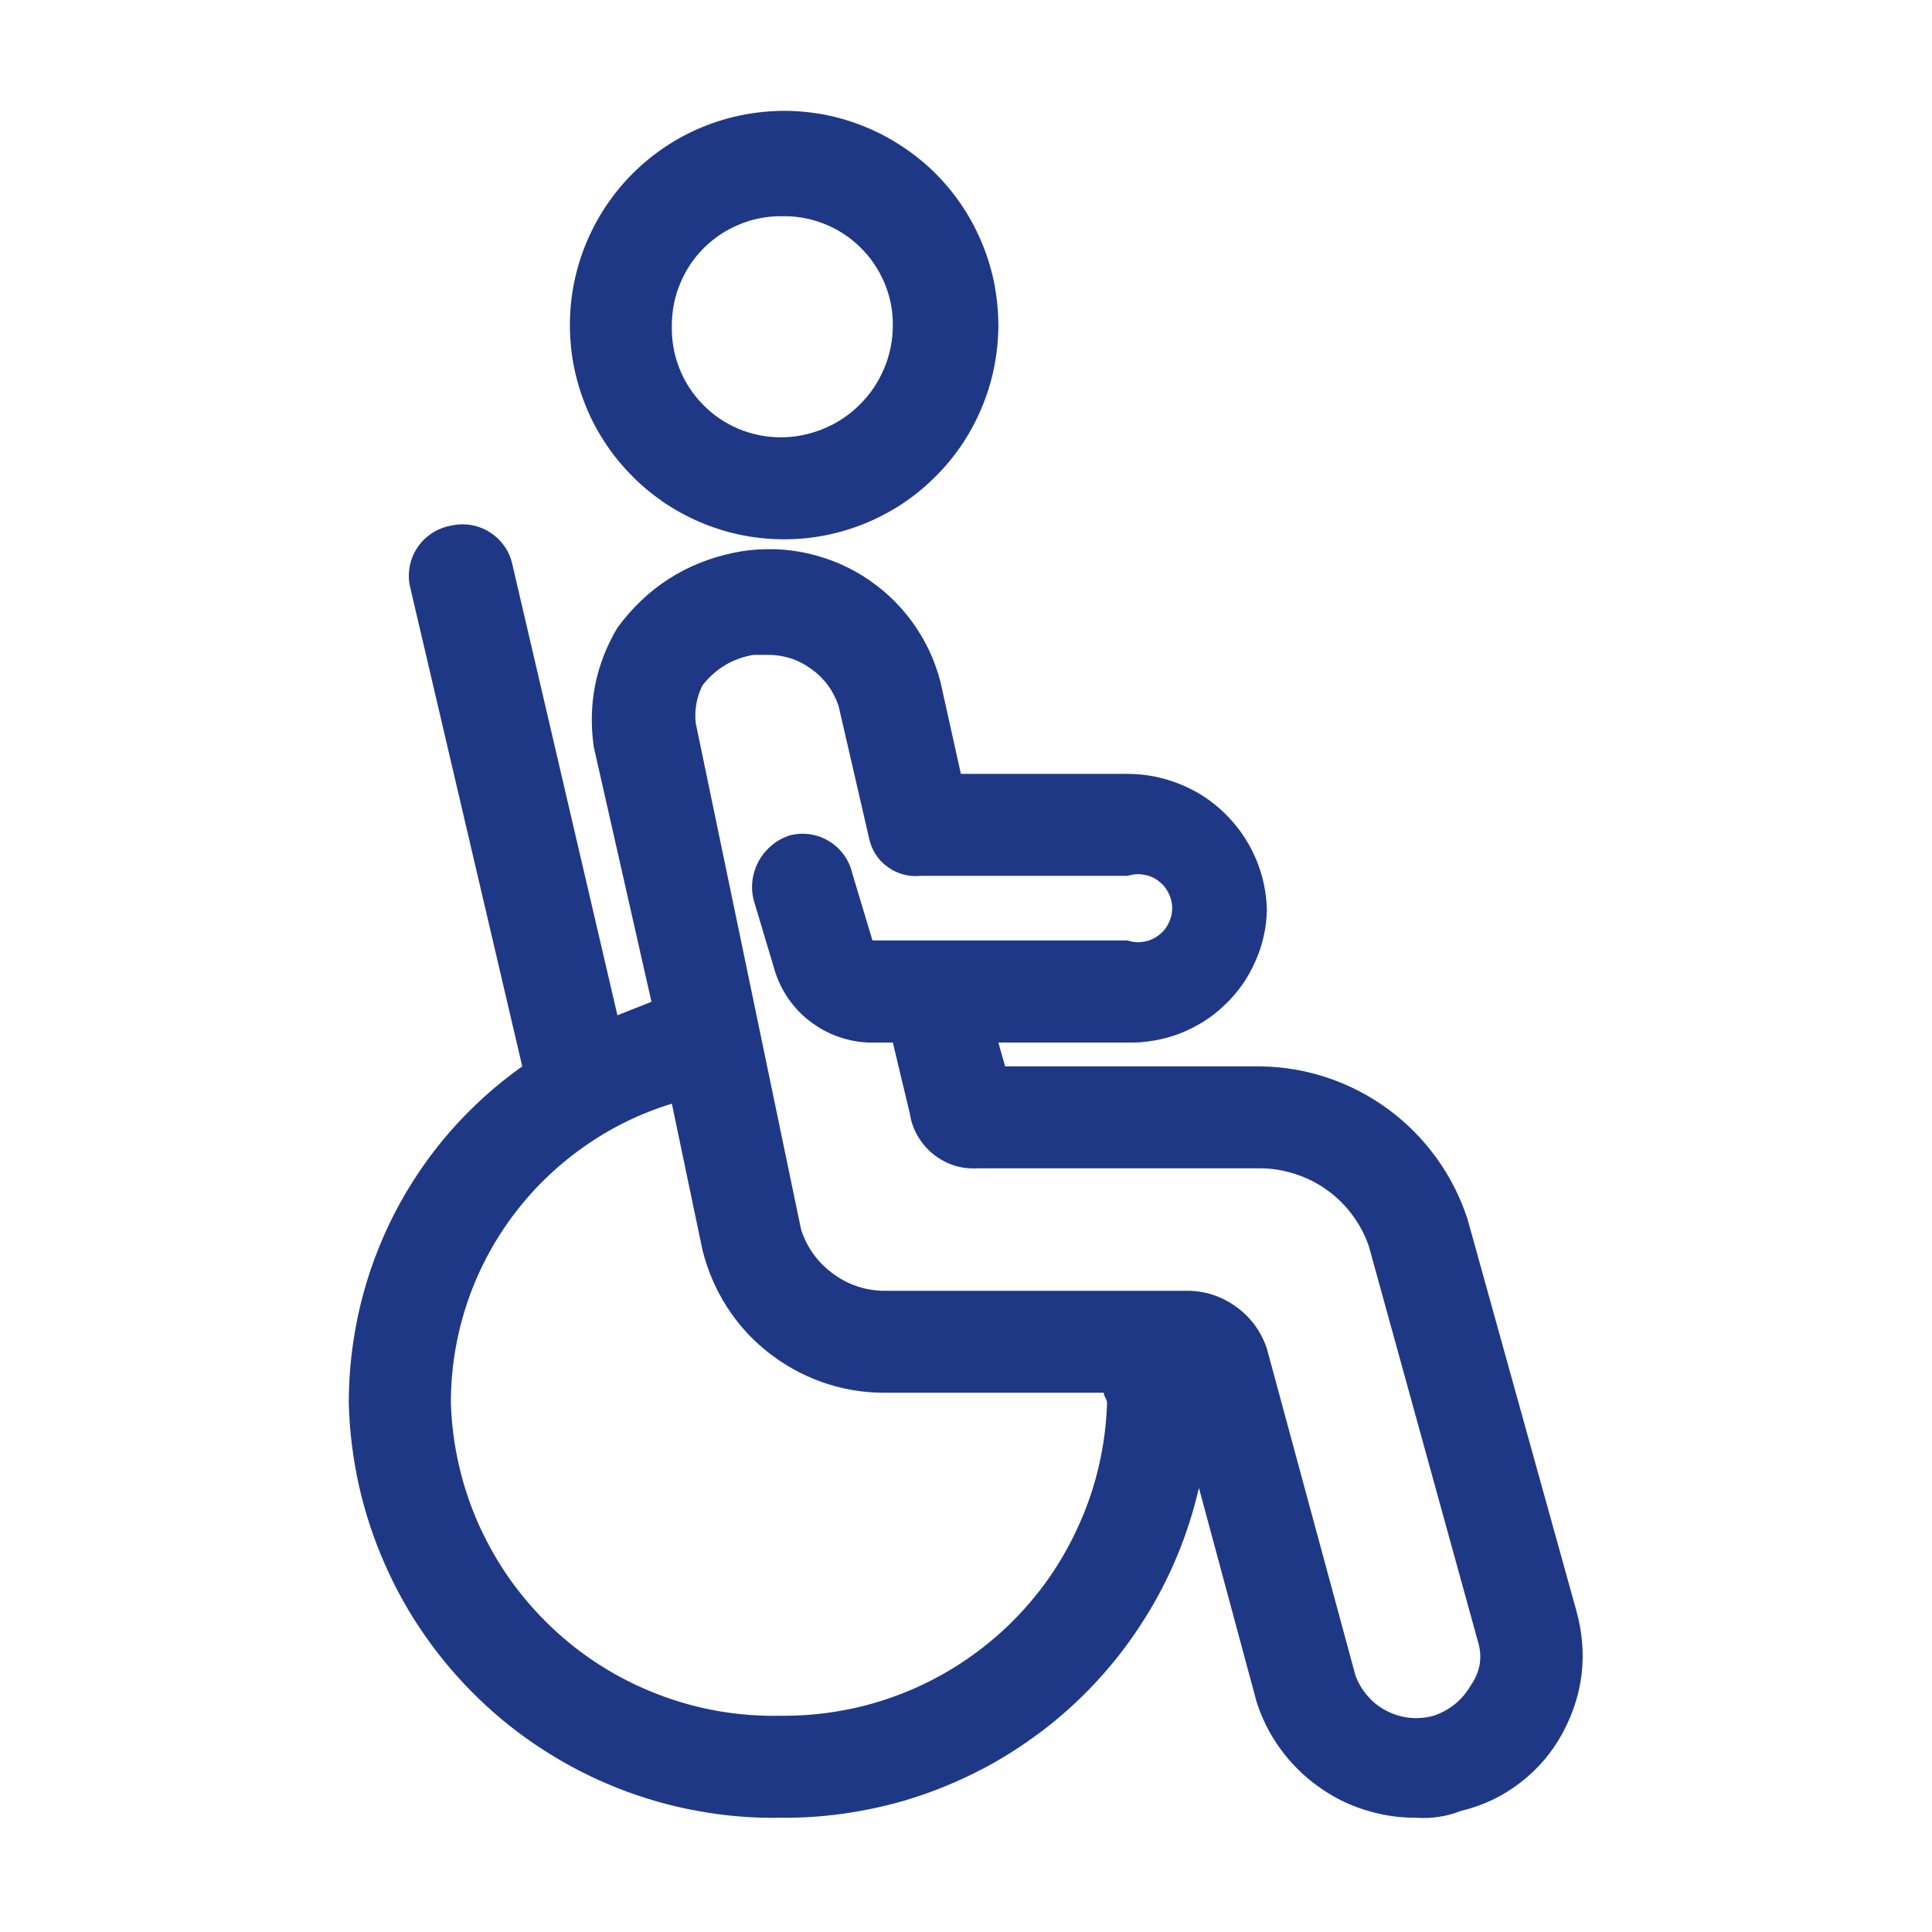
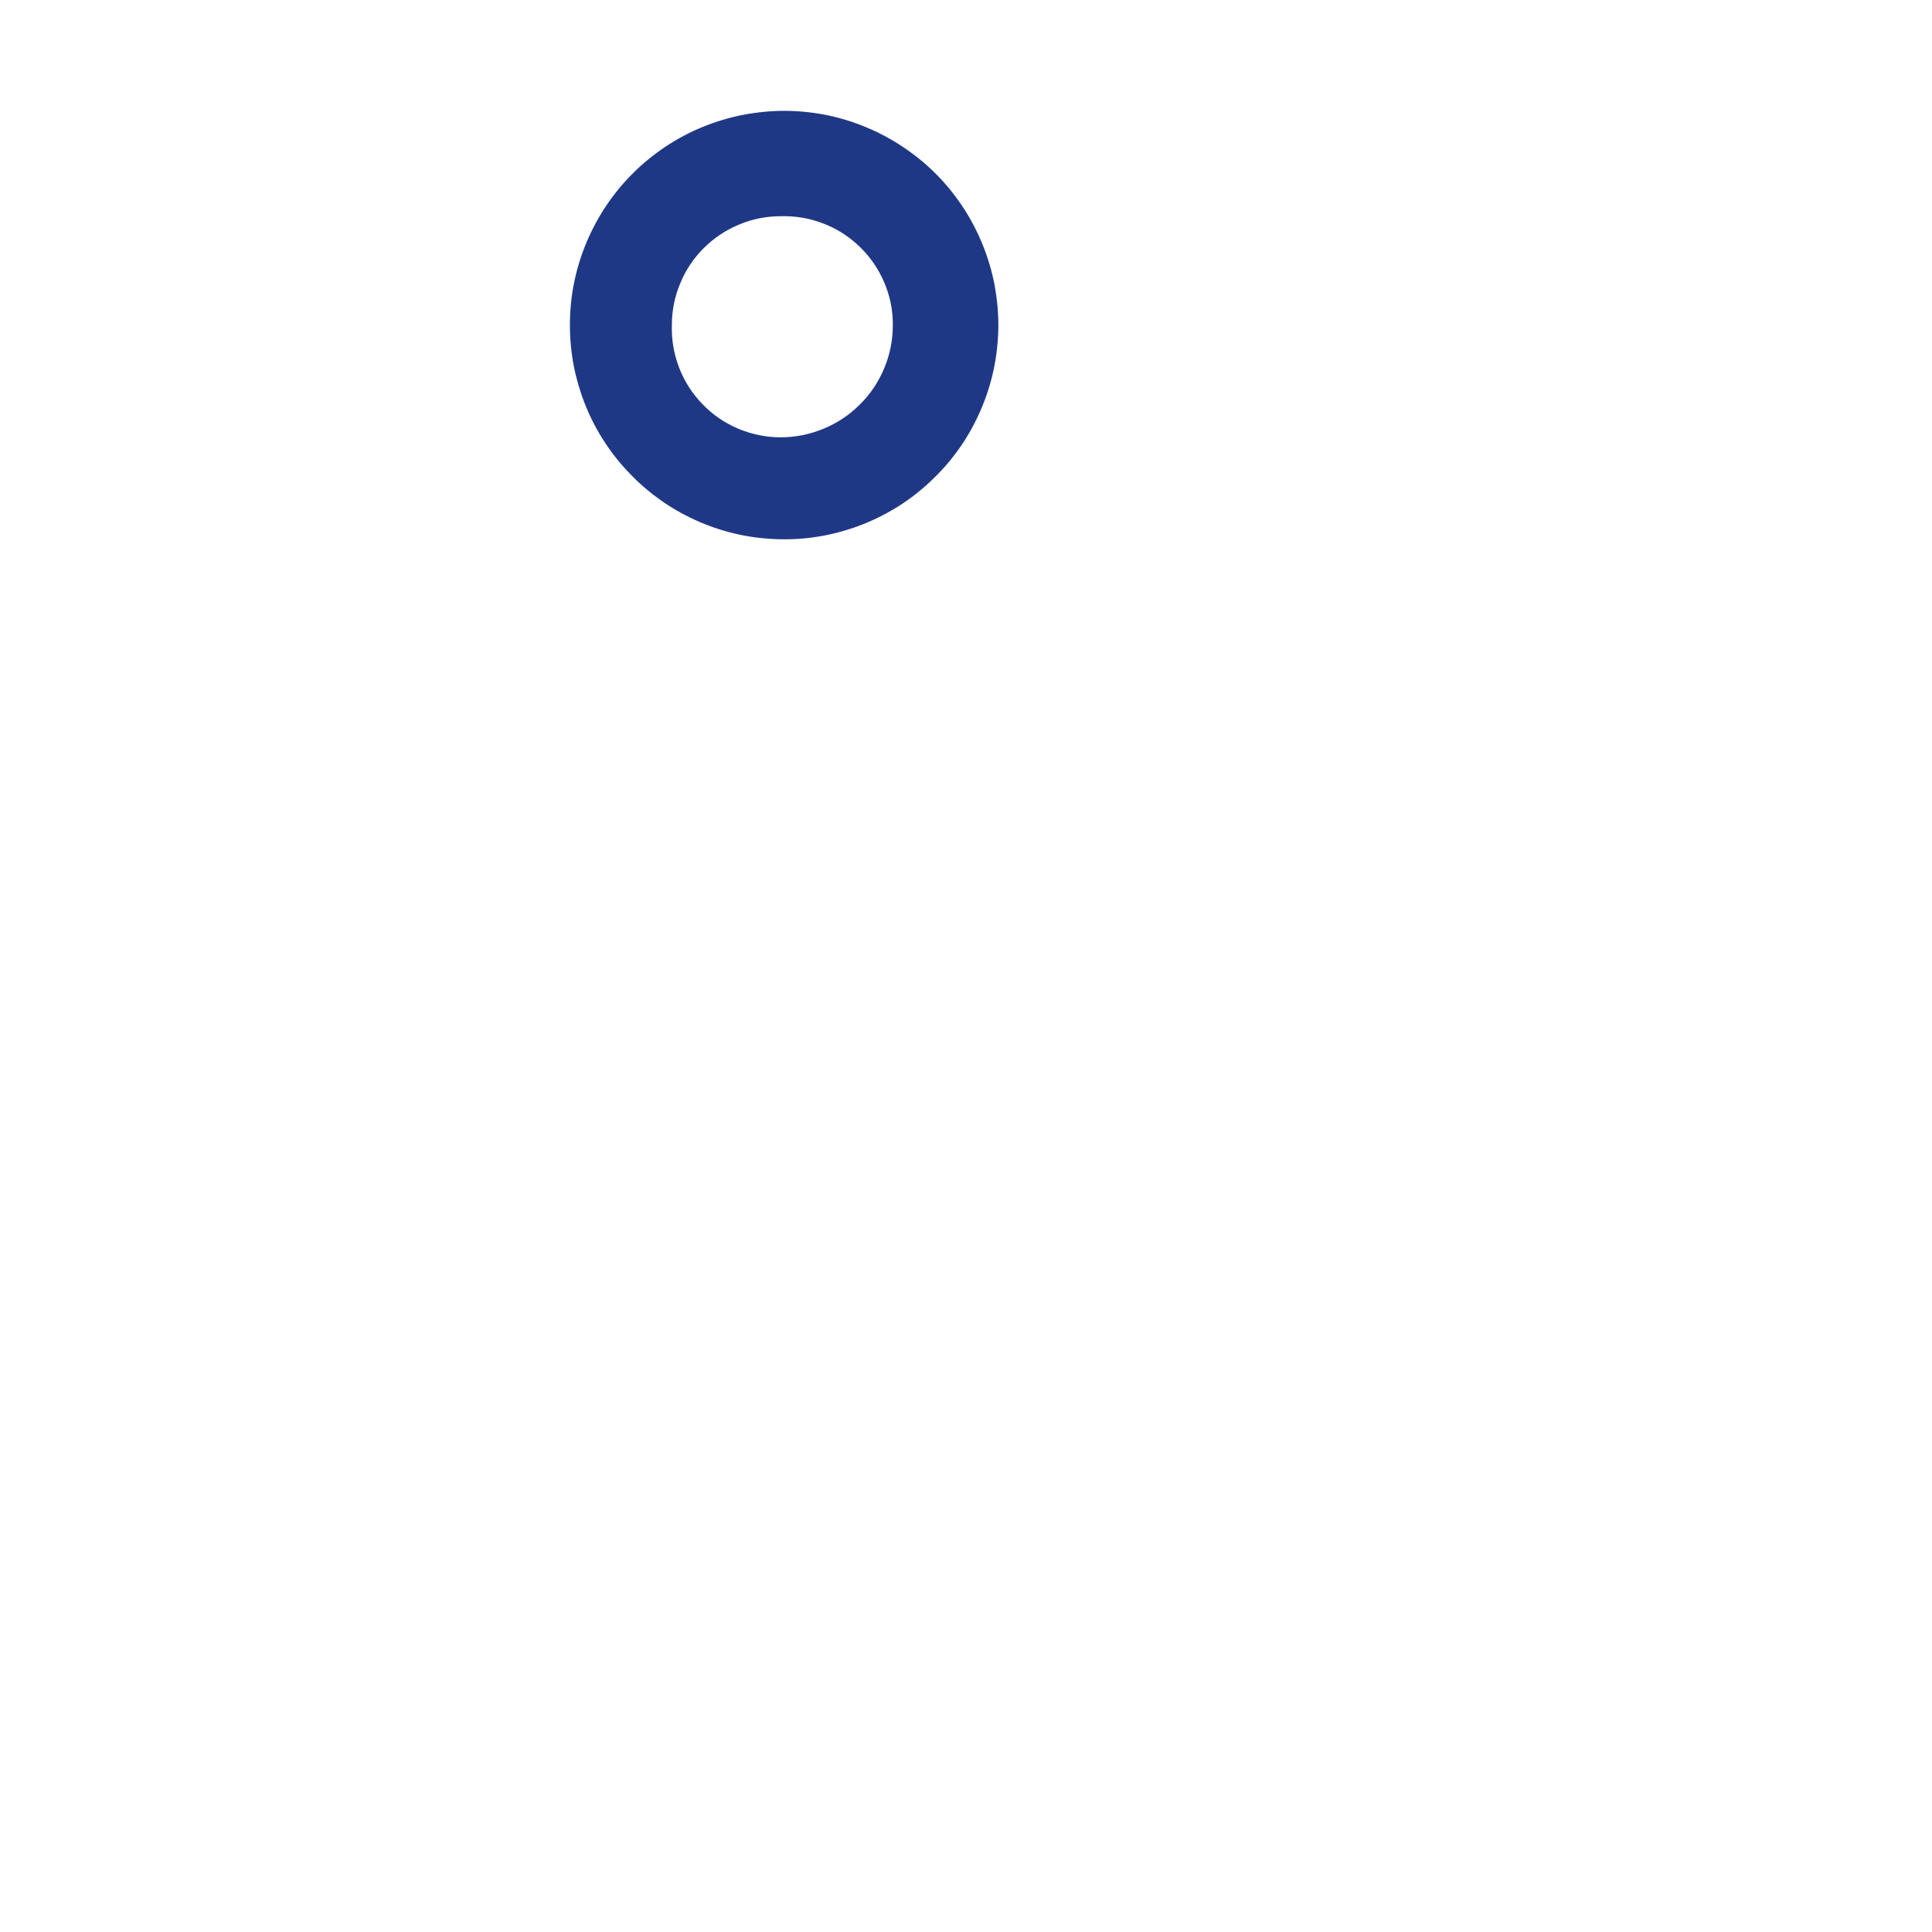
<svg xmlns="http://www.w3.org/2000/svg" width="76" zoomAndPan="magnify" viewBox="0 0 56.88 57" height="76" preserveAspectRatio="xMidYMid meet" version="1.0">
  <path fill="#1f3886" d="M 22.973 15.91 C 23.391 15.918 23.801 15.883 24.211 15.809 C 24.621 15.734 25.02 15.617 25.406 15.465 C 25.793 15.312 26.16 15.121 26.512 14.895 C 26.859 14.668 27.184 14.41 27.48 14.117 C 27.781 13.828 28.047 13.512 28.285 13.168 C 28.52 12.824 28.719 12.461 28.883 12.078 C 29.047 11.695 29.172 11.301 29.258 10.895 C 29.344 10.488 29.387 10.074 29.395 9.656 C 29.398 9.242 29.359 8.828 29.285 8.418 C 29.207 8.012 29.09 7.613 28.934 7.227 C 28.777 6.84 28.586 6.473 28.359 6.125 C 28.129 5.777 27.871 5.453 27.578 5.156 C 27.285 4.859 26.969 4.598 26.621 4.363 C 26.277 4.129 25.914 3.93 25.531 3.77 C 25.148 3.605 24.75 3.484 24.344 3.398 C 23.934 3.316 23.523 3.273 23.105 3.27 C 22.691 3.27 22.277 3.309 21.871 3.387 C 21.461 3.465 21.062 3.586 20.68 3.742 C 20.293 3.898 19.926 4.094 19.578 4.324 C 19.234 4.555 18.91 4.816 18.617 5.109 C 18.32 5.402 18.059 5.723 17.824 6.07 C 17.594 6.414 17.398 6.781 17.238 7.164 C 17.078 7.547 16.957 7.945 16.875 8.352 C 16.793 8.762 16.754 9.172 16.754 9.59 C 16.754 10 16.793 10.406 16.871 10.812 C 16.953 11.215 17.07 11.605 17.223 11.984 C 17.379 12.367 17.57 12.727 17.797 13.07 C 18.023 13.414 18.281 13.73 18.57 14.023 C 18.855 14.316 19.172 14.578 19.508 14.812 C 19.848 15.043 20.207 15.238 20.586 15.402 C 20.961 15.562 21.352 15.688 21.754 15.773 C 22.156 15.859 22.562 15.902 22.973 15.91 Z M 22.973 6.379 C 23.406 6.367 23.828 6.438 24.23 6.594 C 24.637 6.75 24.996 6.98 25.309 7.285 C 25.621 7.586 25.859 7.938 26.031 8.34 C 26.199 8.738 26.285 9.156 26.281 9.59 C 26.281 10.027 26.199 10.453 26.031 10.855 C 25.863 11.262 25.625 11.621 25.312 11.93 C 25.004 12.242 24.645 12.48 24.238 12.648 C 23.832 12.816 23.41 12.902 22.973 12.902 C 22.539 12.902 22.121 12.816 21.719 12.648 C 21.32 12.477 20.969 12.238 20.668 11.926 C 20.363 11.613 20.133 11.254 19.977 10.848 C 19.82 10.445 19.75 10.023 19.762 9.59 C 19.762 9.164 19.844 8.754 20.008 8.363 C 20.168 7.969 20.402 7.621 20.703 7.32 C 21.004 7.02 21.352 6.789 21.746 6.625 C 22.137 6.461 22.547 6.379 22.973 6.379 Z M 22.973 6.379 " fill-opacity="1" fill-rule="nonzero" />
-   <path fill="#1f3886" d="M 46.445 47.512 L 43.238 35.973 C 43.027 35.324 42.723 34.723 42.324 34.168 C 41.926 33.617 41.453 33.137 40.902 32.73 C 40.355 32.328 39.758 32.016 39.109 31.797 C 38.465 31.582 37.801 31.469 37.117 31.461 L 29.594 31.461 L 29.395 30.758 L 33.203 30.758 C 33.469 30.766 33.73 30.746 33.988 30.699 C 34.25 30.656 34.504 30.586 34.75 30.492 C 34.996 30.395 35.23 30.277 35.453 30.137 C 35.676 29.996 35.883 29.836 36.07 29.652 C 36.262 29.473 36.434 29.273 36.586 29.059 C 36.738 28.844 36.867 28.613 36.973 28.371 C 37.082 28.133 37.164 27.883 37.223 27.625 C 37.281 27.367 37.312 27.109 37.316 26.844 C 37.305 26.309 37.191 25.793 36.977 25.301 C 36.762 24.809 36.461 24.375 36.078 24 C 35.695 23.625 35.254 23.336 34.758 23.137 C 34.258 22.934 33.742 22.832 33.203 22.832 L 28.289 22.832 L 27.688 20.125 C 27.605 19.801 27.492 19.488 27.352 19.188 C 27.207 18.887 27.039 18.605 26.844 18.336 C 26.645 18.066 26.426 17.82 26.184 17.594 C 25.938 17.367 25.676 17.168 25.391 16.988 C 25.109 16.812 24.812 16.668 24.504 16.547 C 24.191 16.43 23.875 16.34 23.547 16.281 C 23.219 16.223 22.887 16.195 22.555 16.203 C 22.223 16.207 21.895 16.242 21.566 16.312 C 20.152 16.613 19.016 17.352 18.156 18.52 C 17.512 19.605 17.281 20.777 17.457 22.031 L 19.16 29.555 L 18.156 29.953 L 15.047 16.613 C 15 16.422 14.918 16.242 14.801 16.086 C 14.684 15.926 14.539 15.793 14.371 15.691 C 14.203 15.586 14.02 15.52 13.824 15.488 C 13.629 15.457 13.434 15.465 13.242 15.508 C 13.039 15.547 12.855 15.621 12.684 15.73 C 12.512 15.844 12.367 15.984 12.254 16.156 C 12.141 16.324 12.066 16.512 12.027 16.711 C 11.992 16.914 11.992 17.113 12.039 17.316 L 15.348 31.461 C 14.555 32.023 13.84 32.672 13.203 33.402 C 12.566 34.137 12.023 34.938 11.578 35.801 C 11.137 36.664 10.797 37.57 10.57 38.516 C 10.344 39.461 10.23 40.418 10.23 41.391 C 10.25 42.211 10.352 43.02 10.527 43.82 C 10.707 44.617 10.961 45.395 11.293 46.145 C 11.621 46.895 12.02 47.605 12.492 48.277 C 12.961 48.949 13.492 49.566 14.082 50.133 C 14.672 50.703 15.312 51.207 16.004 51.648 C 16.691 52.09 17.418 52.461 18.18 52.762 C 18.945 53.062 19.727 53.285 20.535 53.43 C 21.34 53.578 22.152 53.645 22.973 53.629 C 23.684 53.637 24.387 53.582 25.086 53.469 C 25.789 53.355 26.473 53.188 27.145 52.957 C 27.816 52.727 28.461 52.441 29.086 52.105 C 29.707 51.766 30.297 51.375 30.855 50.938 C 31.414 50.496 31.93 50.016 32.402 49.488 C 32.879 48.961 33.305 48.398 33.684 47.797 C 34.066 47.199 34.391 46.574 34.664 45.918 C 34.938 45.262 35.152 44.59 35.312 43.898 L 37.016 50.219 C 37.176 50.719 37.41 51.18 37.719 51.602 C 38.027 52.023 38.391 52.391 38.816 52.695 C 39.238 53.004 39.699 53.238 40.199 53.395 C 40.699 53.555 41.207 53.633 41.73 53.629 C 42.184 53.66 42.617 53.594 43.035 53.43 C 43.68 53.277 44.266 53 44.789 52.598 C 45.312 52.195 45.734 51.703 46.047 51.121 C 46.66 49.973 46.793 48.766 46.445 47.512 Z M 22.973 50.621 C 22.352 50.633 21.734 50.586 21.121 50.48 C 20.508 50.371 19.914 50.207 19.332 49.98 C 18.754 49.758 18.199 49.48 17.676 49.148 C 17.148 48.816 16.66 48.434 16.211 48.008 C 15.758 47.578 15.352 47.109 14.992 46.605 C 14.633 46.098 14.328 45.559 14.07 44.992 C 13.816 44.426 13.621 43.84 13.48 43.23 C 13.34 42.625 13.262 42.012 13.242 41.391 C 13.242 40.402 13.395 39.441 13.703 38.5 C 14.012 37.562 14.461 36.695 15.047 35.902 C 15.633 35.109 16.332 34.426 17.137 33.855 C 17.941 33.281 18.816 32.852 19.762 32.562 L 20.664 36.875 C 20.812 37.473 21.051 38.031 21.379 38.547 C 21.711 39.066 22.117 39.516 22.602 39.898 C 23.082 40.277 23.613 40.57 24.191 40.777 C 24.77 40.98 25.367 41.086 25.98 41.09 L 32.504 41.09 C 32.504 41.191 32.602 41.289 32.602 41.391 C 32.582 42.008 32.504 42.617 32.367 43.219 C 32.23 43.82 32.035 44.406 31.781 44.969 C 31.531 45.531 31.23 46.066 30.875 46.574 C 30.52 47.078 30.117 47.543 29.672 47.973 C 29.227 48.398 28.742 48.777 28.223 49.113 C 27.703 49.445 27.156 49.727 26.582 49.953 C 26.008 50.18 25.418 50.352 24.809 50.461 C 24.203 50.574 23.59 50.625 22.973 50.621 Z M 43.336 49.719 C 43.082 50.156 42.715 50.457 42.234 50.621 C 42 50.684 41.766 50.703 41.523 50.68 C 41.285 50.652 41.059 50.586 40.844 50.473 C 40.629 50.363 40.441 50.215 40.285 50.031 C 40.125 49.848 40.008 49.645 39.926 49.418 L 37.316 39.785 C 37.148 39.289 36.855 38.883 36.434 38.57 C 36.012 38.258 35.535 38.094 35.012 38.082 L 25.98 38.082 C 25.43 38.066 24.934 37.891 24.492 37.559 C 24.051 37.227 23.746 36.801 23.574 36.273 L 20.465 21.328 C 20.426 20.941 20.492 20.57 20.664 20.223 C 21.051 19.727 21.551 19.426 22.172 19.32 L 22.57 19.32 C 23.047 19.316 23.48 19.453 23.867 19.73 C 24.258 20.008 24.527 20.375 24.68 20.824 L 25.582 24.738 C 25.617 24.906 25.684 25.062 25.773 25.207 C 25.867 25.352 25.984 25.473 26.125 25.574 C 26.262 25.676 26.414 25.75 26.582 25.797 C 26.746 25.844 26.914 25.859 27.086 25.84 L 33.203 25.84 C 33.359 25.793 33.516 25.777 33.672 25.805 C 33.832 25.828 33.977 25.887 34.105 25.98 C 34.238 26.078 34.34 26.195 34.41 26.34 C 34.484 26.48 34.523 26.633 34.523 26.793 C 34.523 26.957 34.484 27.109 34.41 27.25 C 34.34 27.395 34.238 27.512 34.105 27.605 C 33.977 27.703 33.832 27.762 33.672 27.785 C 33.516 27.812 33.359 27.797 33.203 27.746 L 25.68 27.746 L 25.078 25.742 C 25.031 25.551 24.949 25.371 24.832 25.215 C 24.715 25.055 24.574 24.922 24.402 24.82 C 24.234 24.715 24.051 24.648 23.855 24.617 C 23.66 24.586 23.465 24.594 23.273 24.637 C 23.078 24.695 22.898 24.789 22.738 24.914 C 22.578 25.043 22.445 25.195 22.344 25.371 C 22.242 25.547 22.176 25.738 22.145 25.941 C 22.113 26.145 22.125 26.344 22.172 26.543 L 22.773 28.551 C 22.863 28.875 23.004 29.18 23.195 29.457 C 23.387 29.738 23.621 29.977 23.895 30.176 C 24.168 30.375 24.465 30.527 24.789 30.625 C 25.113 30.727 25.441 30.77 25.781 30.758 L 26.281 30.758 L 26.785 32.863 C 26.82 33.098 26.898 33.32 27.02 33.523 C 27.141 33.73 27.293 33.906 27.477 34.055 C 27.664 34.203 27.867 34.312 28.094 34.387 C 28.32 34.457 28.555 34.484 28.793 34.469 L 37.117 34.469 C 37.473 34.469 37.816 34.527 38.152 34.637 C 38.492 34.746 38.805 34.902 39.09 35.109 C 39.379 35.316 39.629 35.562 39.84 35.848 C 40.051 36.133 40.215 36.441 40.328 36.777 L 43.539 48.414 C 43.684 48.879 43.617 49.316 43.336 49.719 Z M 43.336 49.719 " fill-opacity="1" fill-rule="nonzero" />
</svg>